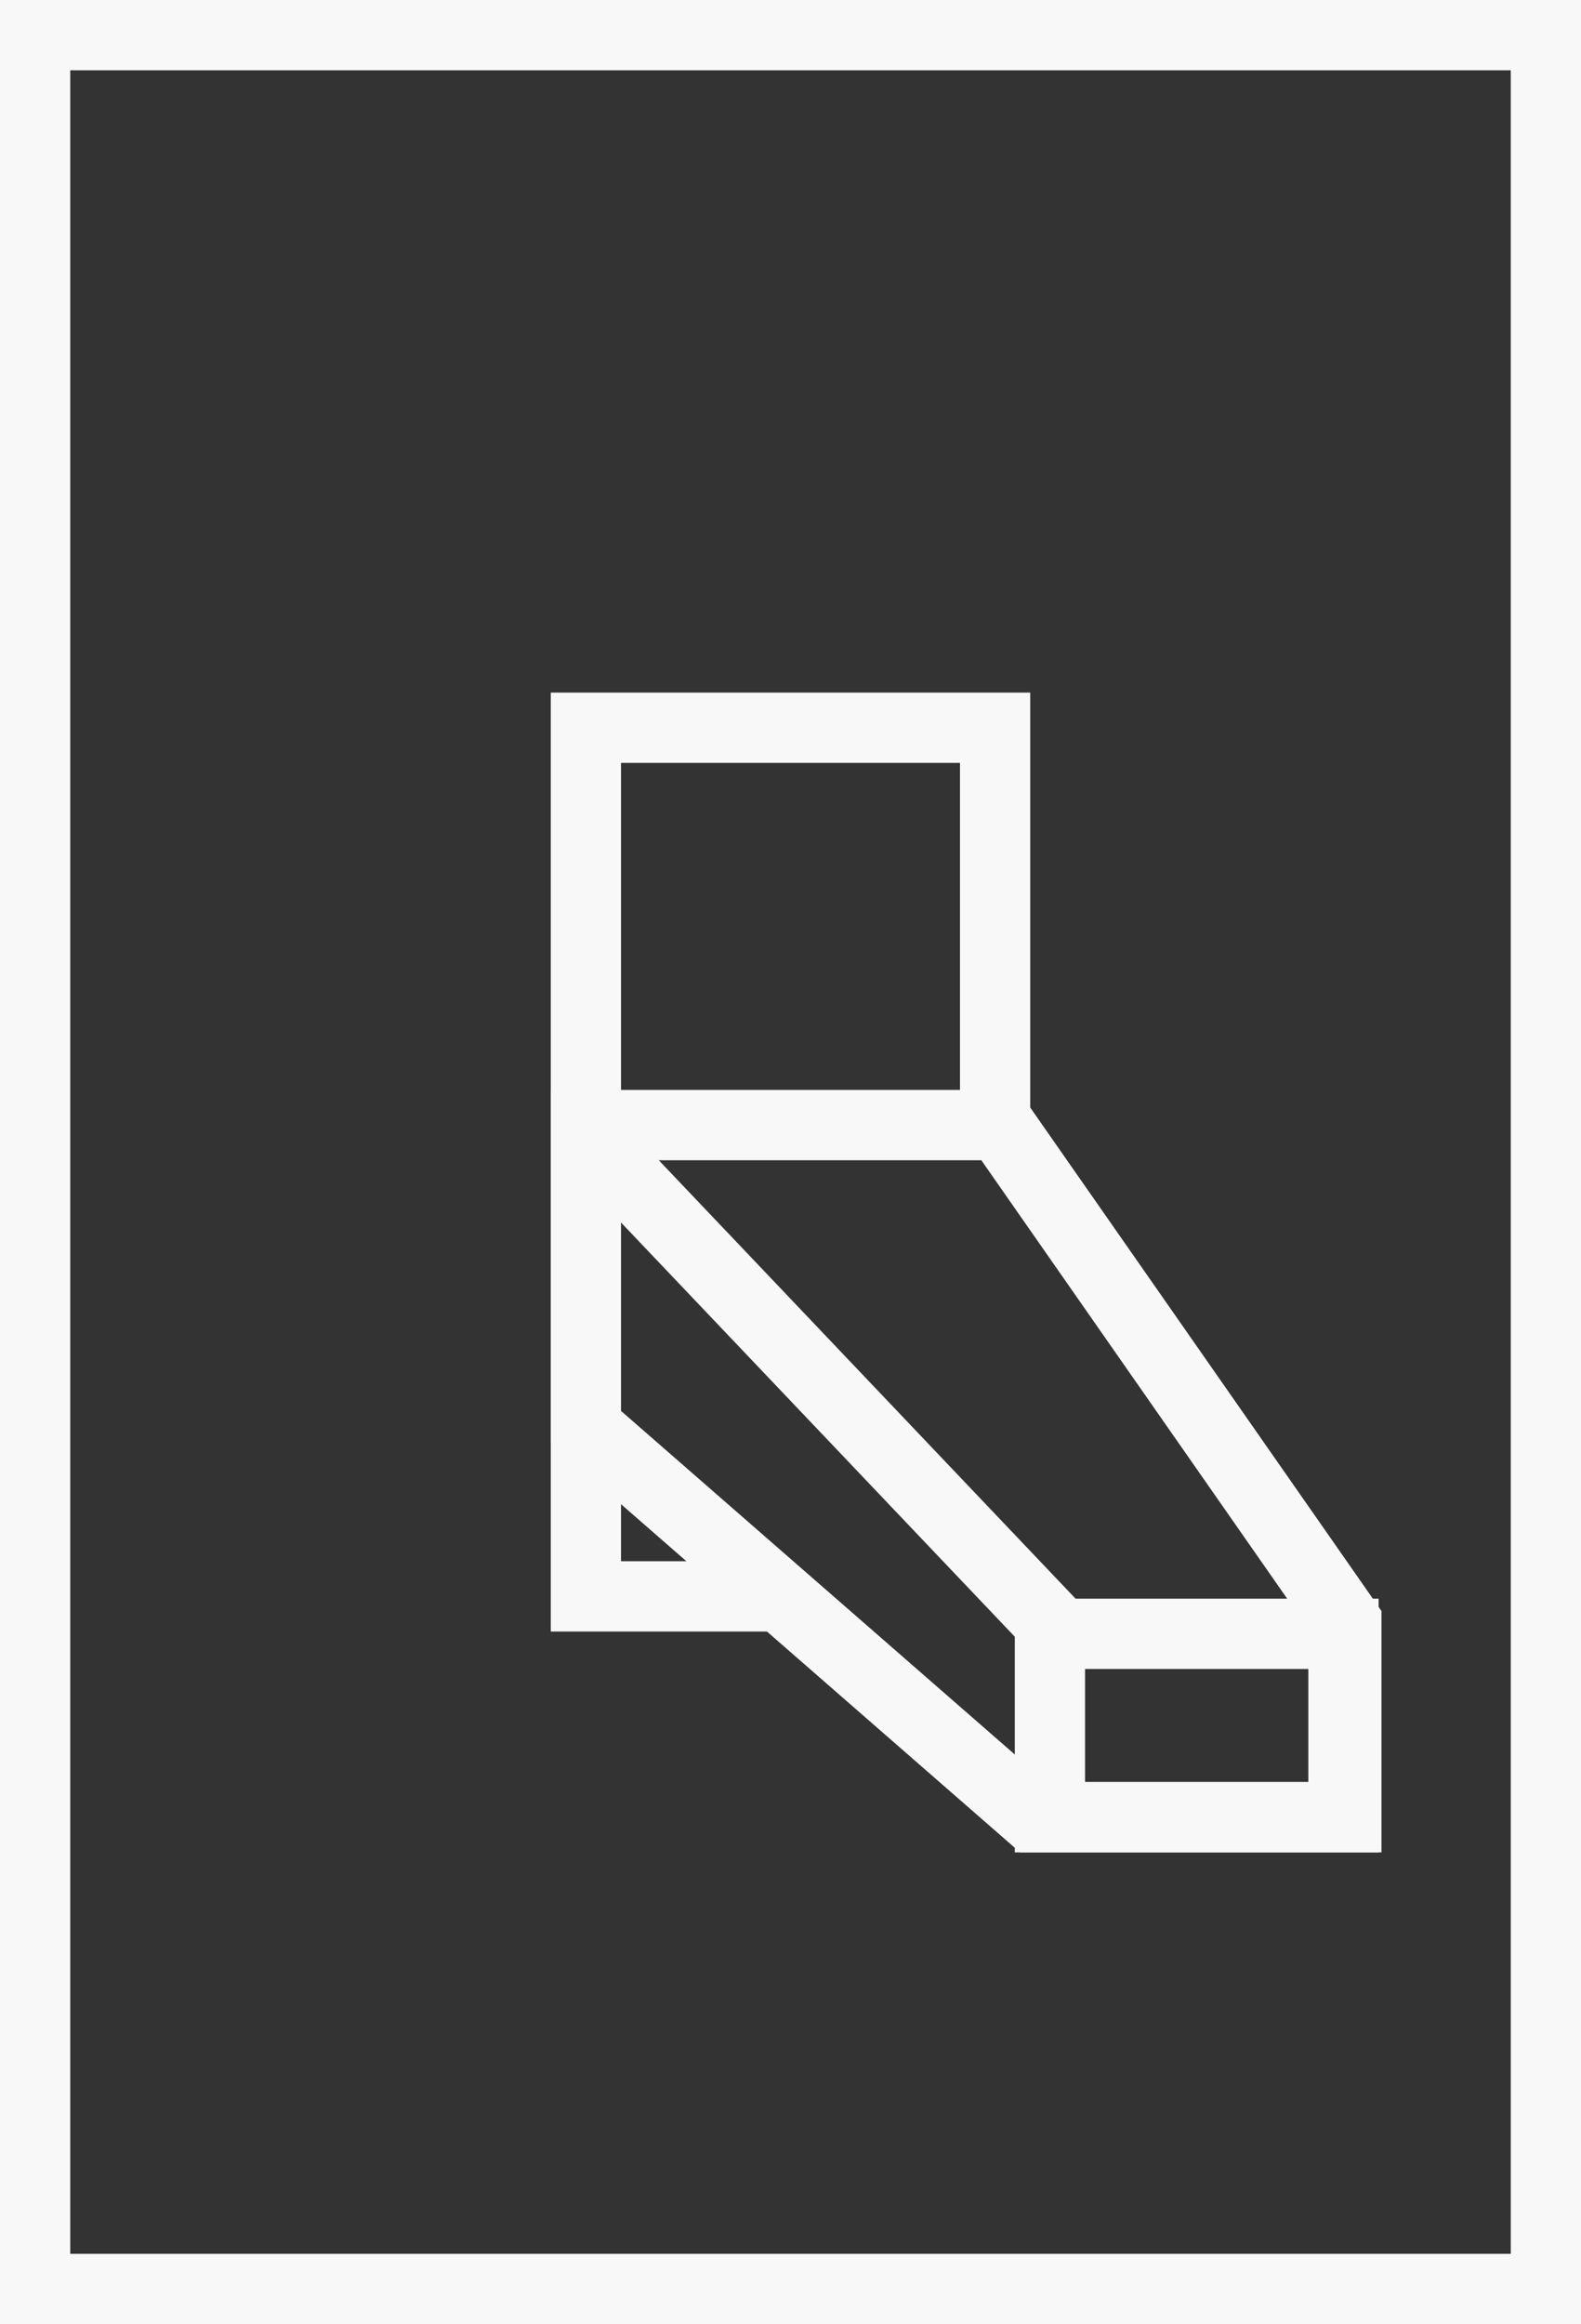
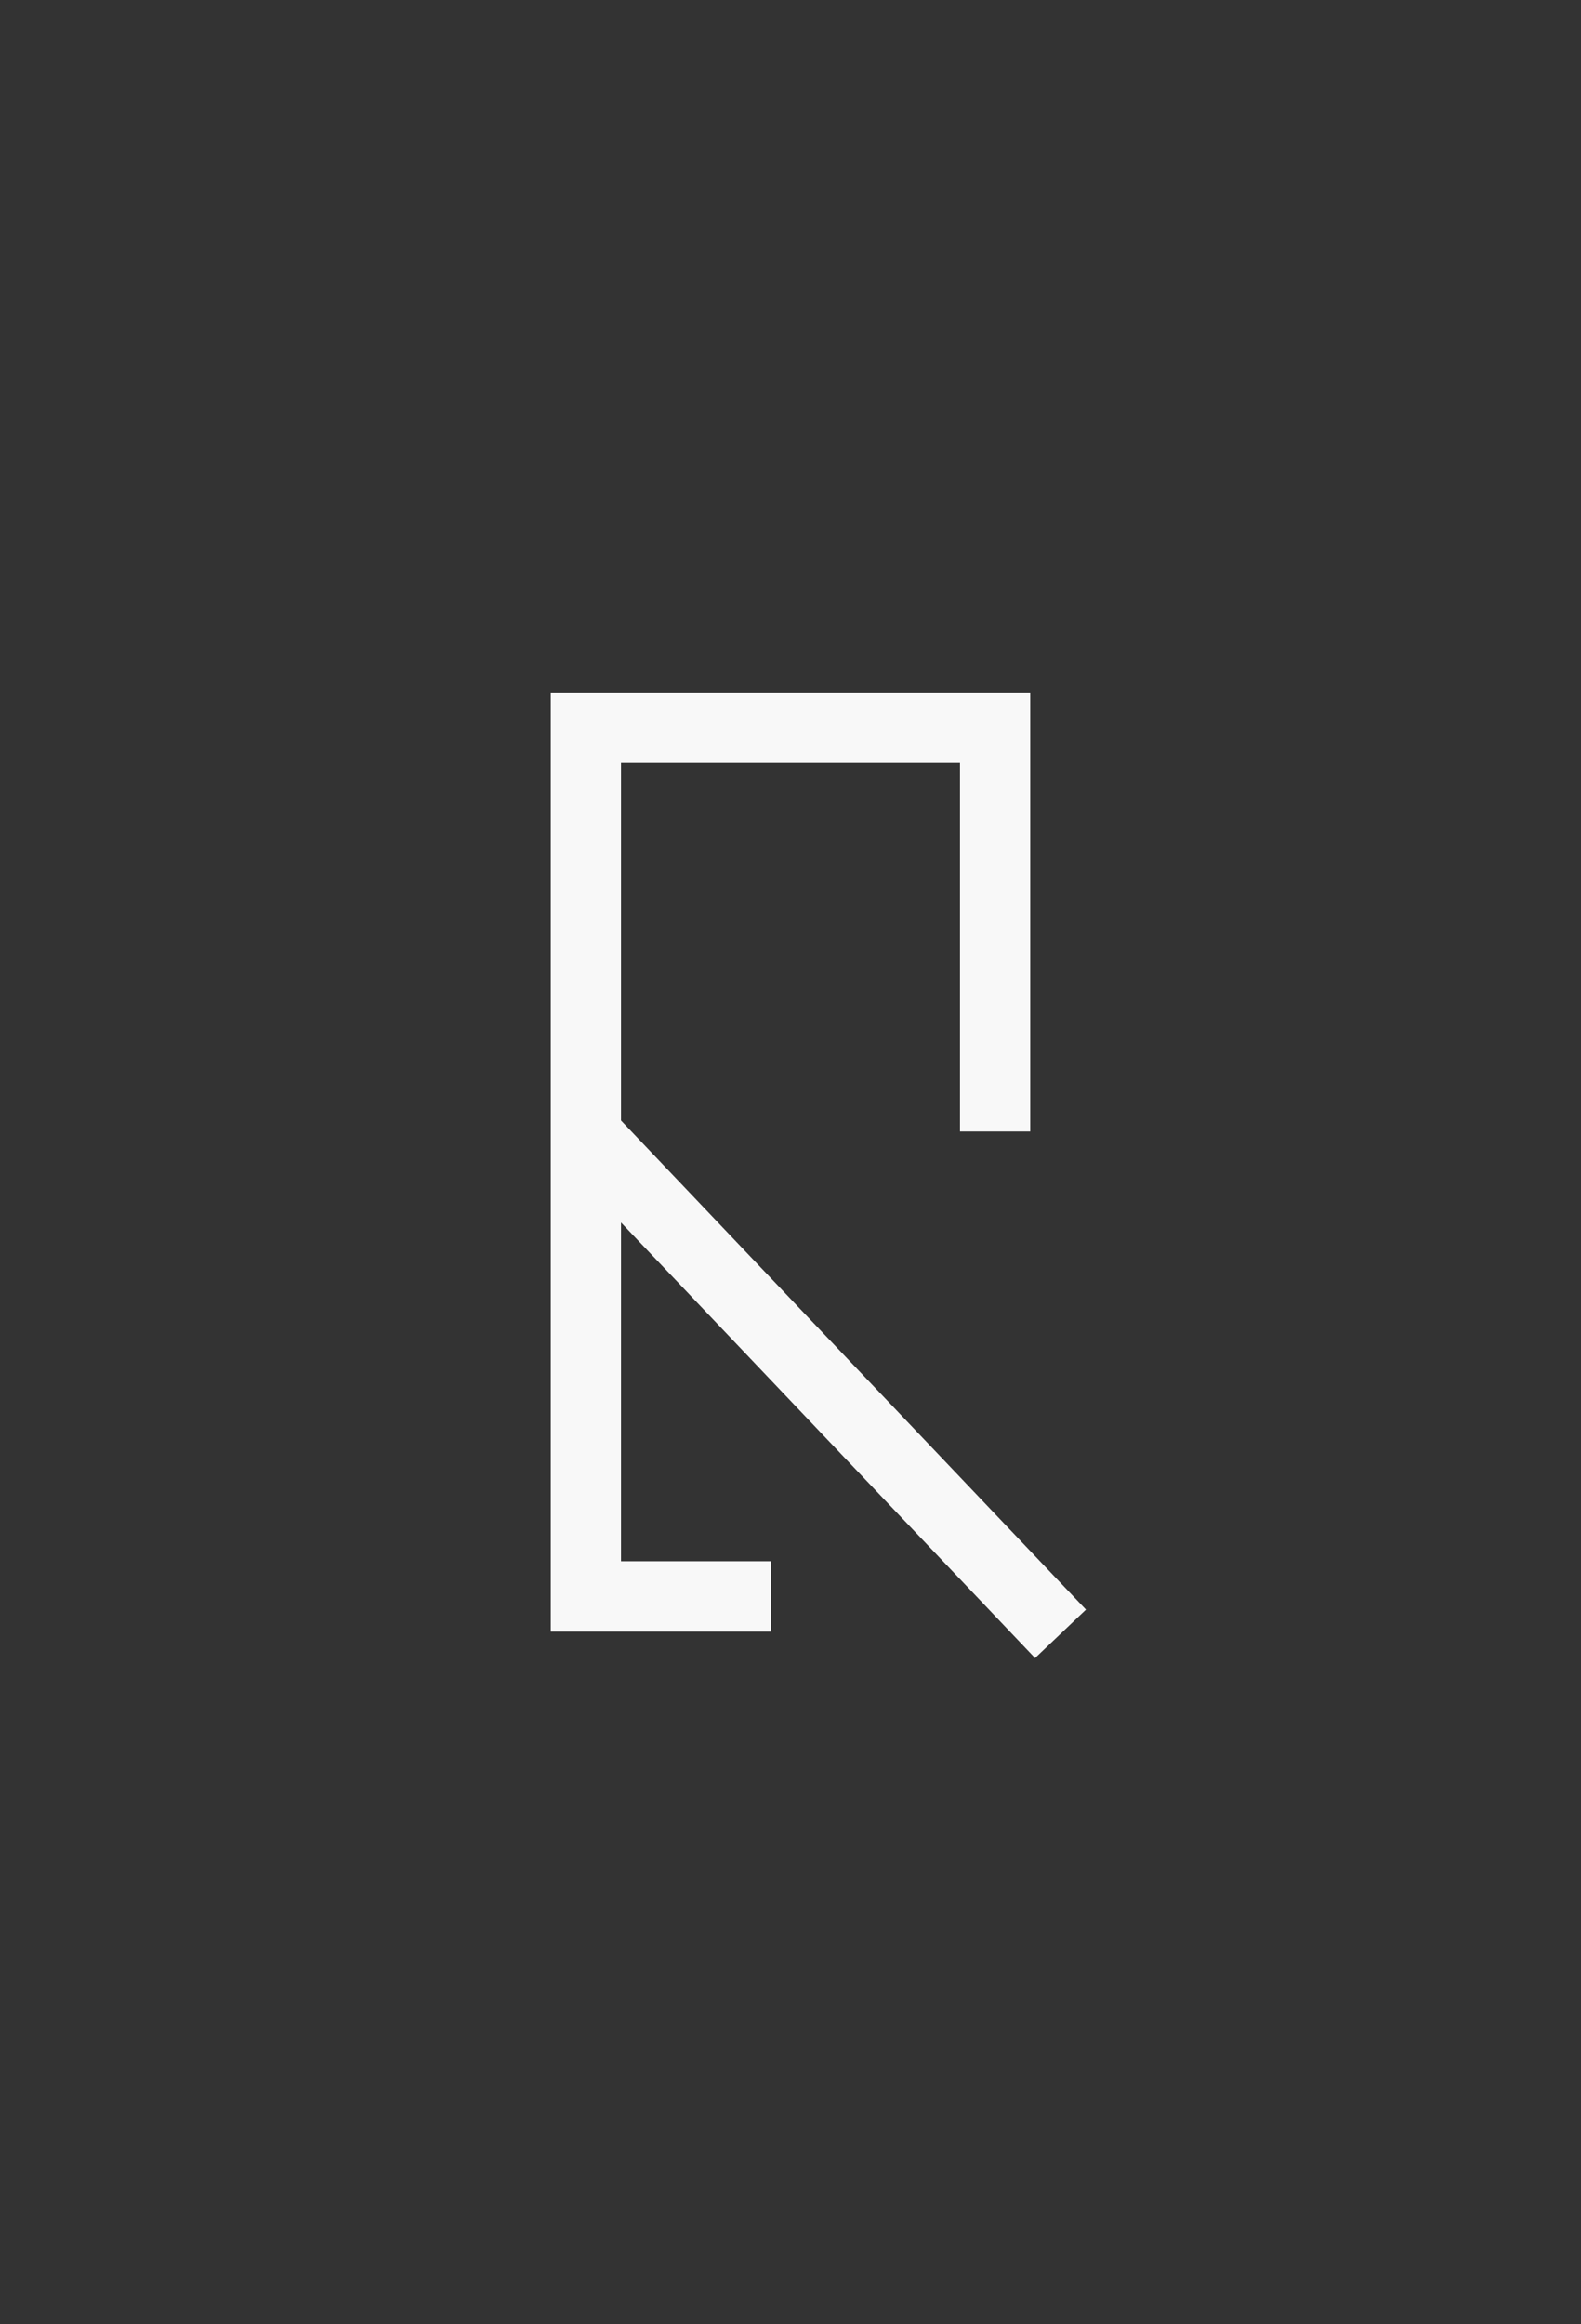
<svg xmlns="http://www.w3.org/2000/svg" id="Слой_1" data-name="Слой 1" viewBox="0 0 247.53 363.69">
  <rect x="0" y="0" width="247.53" height="363.69" fill="#333333" stroke="none" />
  <defs>
    <style> .cls-1 { fill: none; stroke: #f8f8f8; stroke-miterlimit: 10; stroke-width: 11px; } </style>
  </defs>
-   <rect class="cls-1" x="5.5" y="5.5" width="236.53" height="352.69" />
  <polyline class="cls-1" points="120.7 249.81 91.73 249.81 91.73 113.88 155.8 113.88 155.8 177.06 155.8 177.06" />
  <g>
-     <polygon class="cls-1" points="91.73 223.29 161.77 284.37 210.79 284.37 210.79 253.83 156.51 176.06 91.73 176.06 91.73 223.29" />
    <line class="cls-1" x1="92.08" y1="177.91" x2="166.04" y2="255.67" />
-     <rect class="cls-1" x="164.38" y="255.67" width="45.96" height="28.7" />
  </g>
</svg>